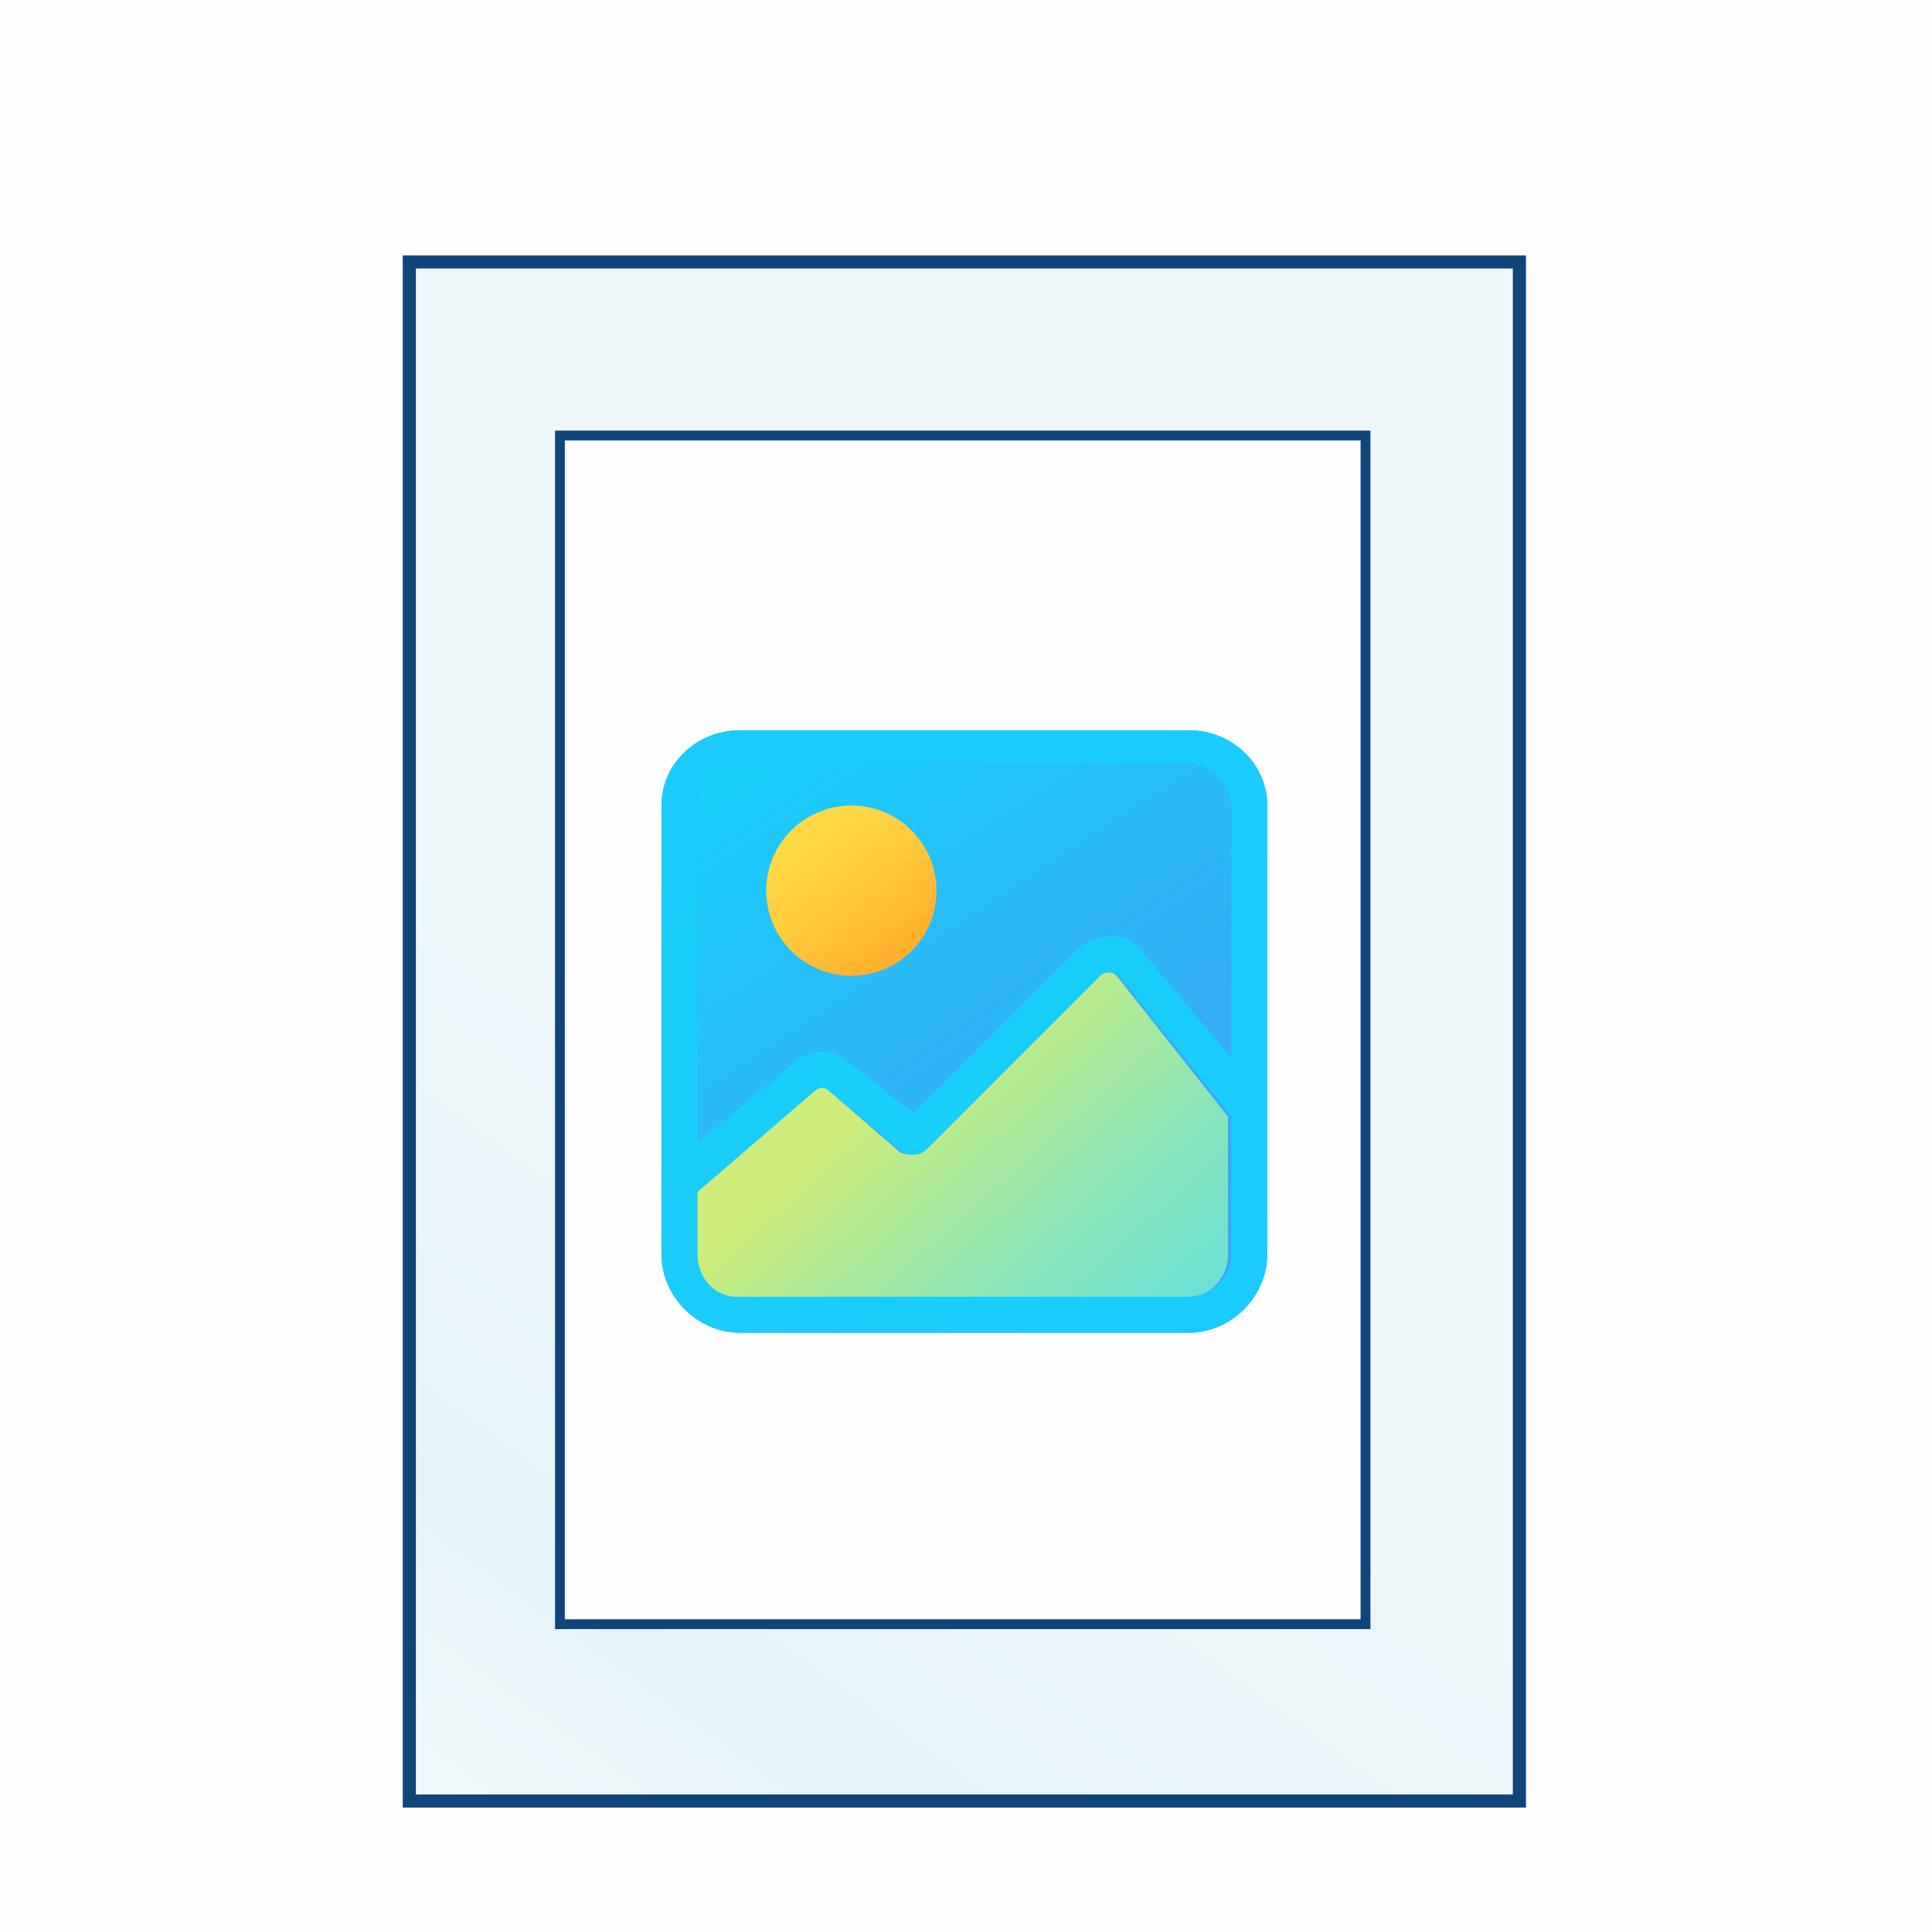
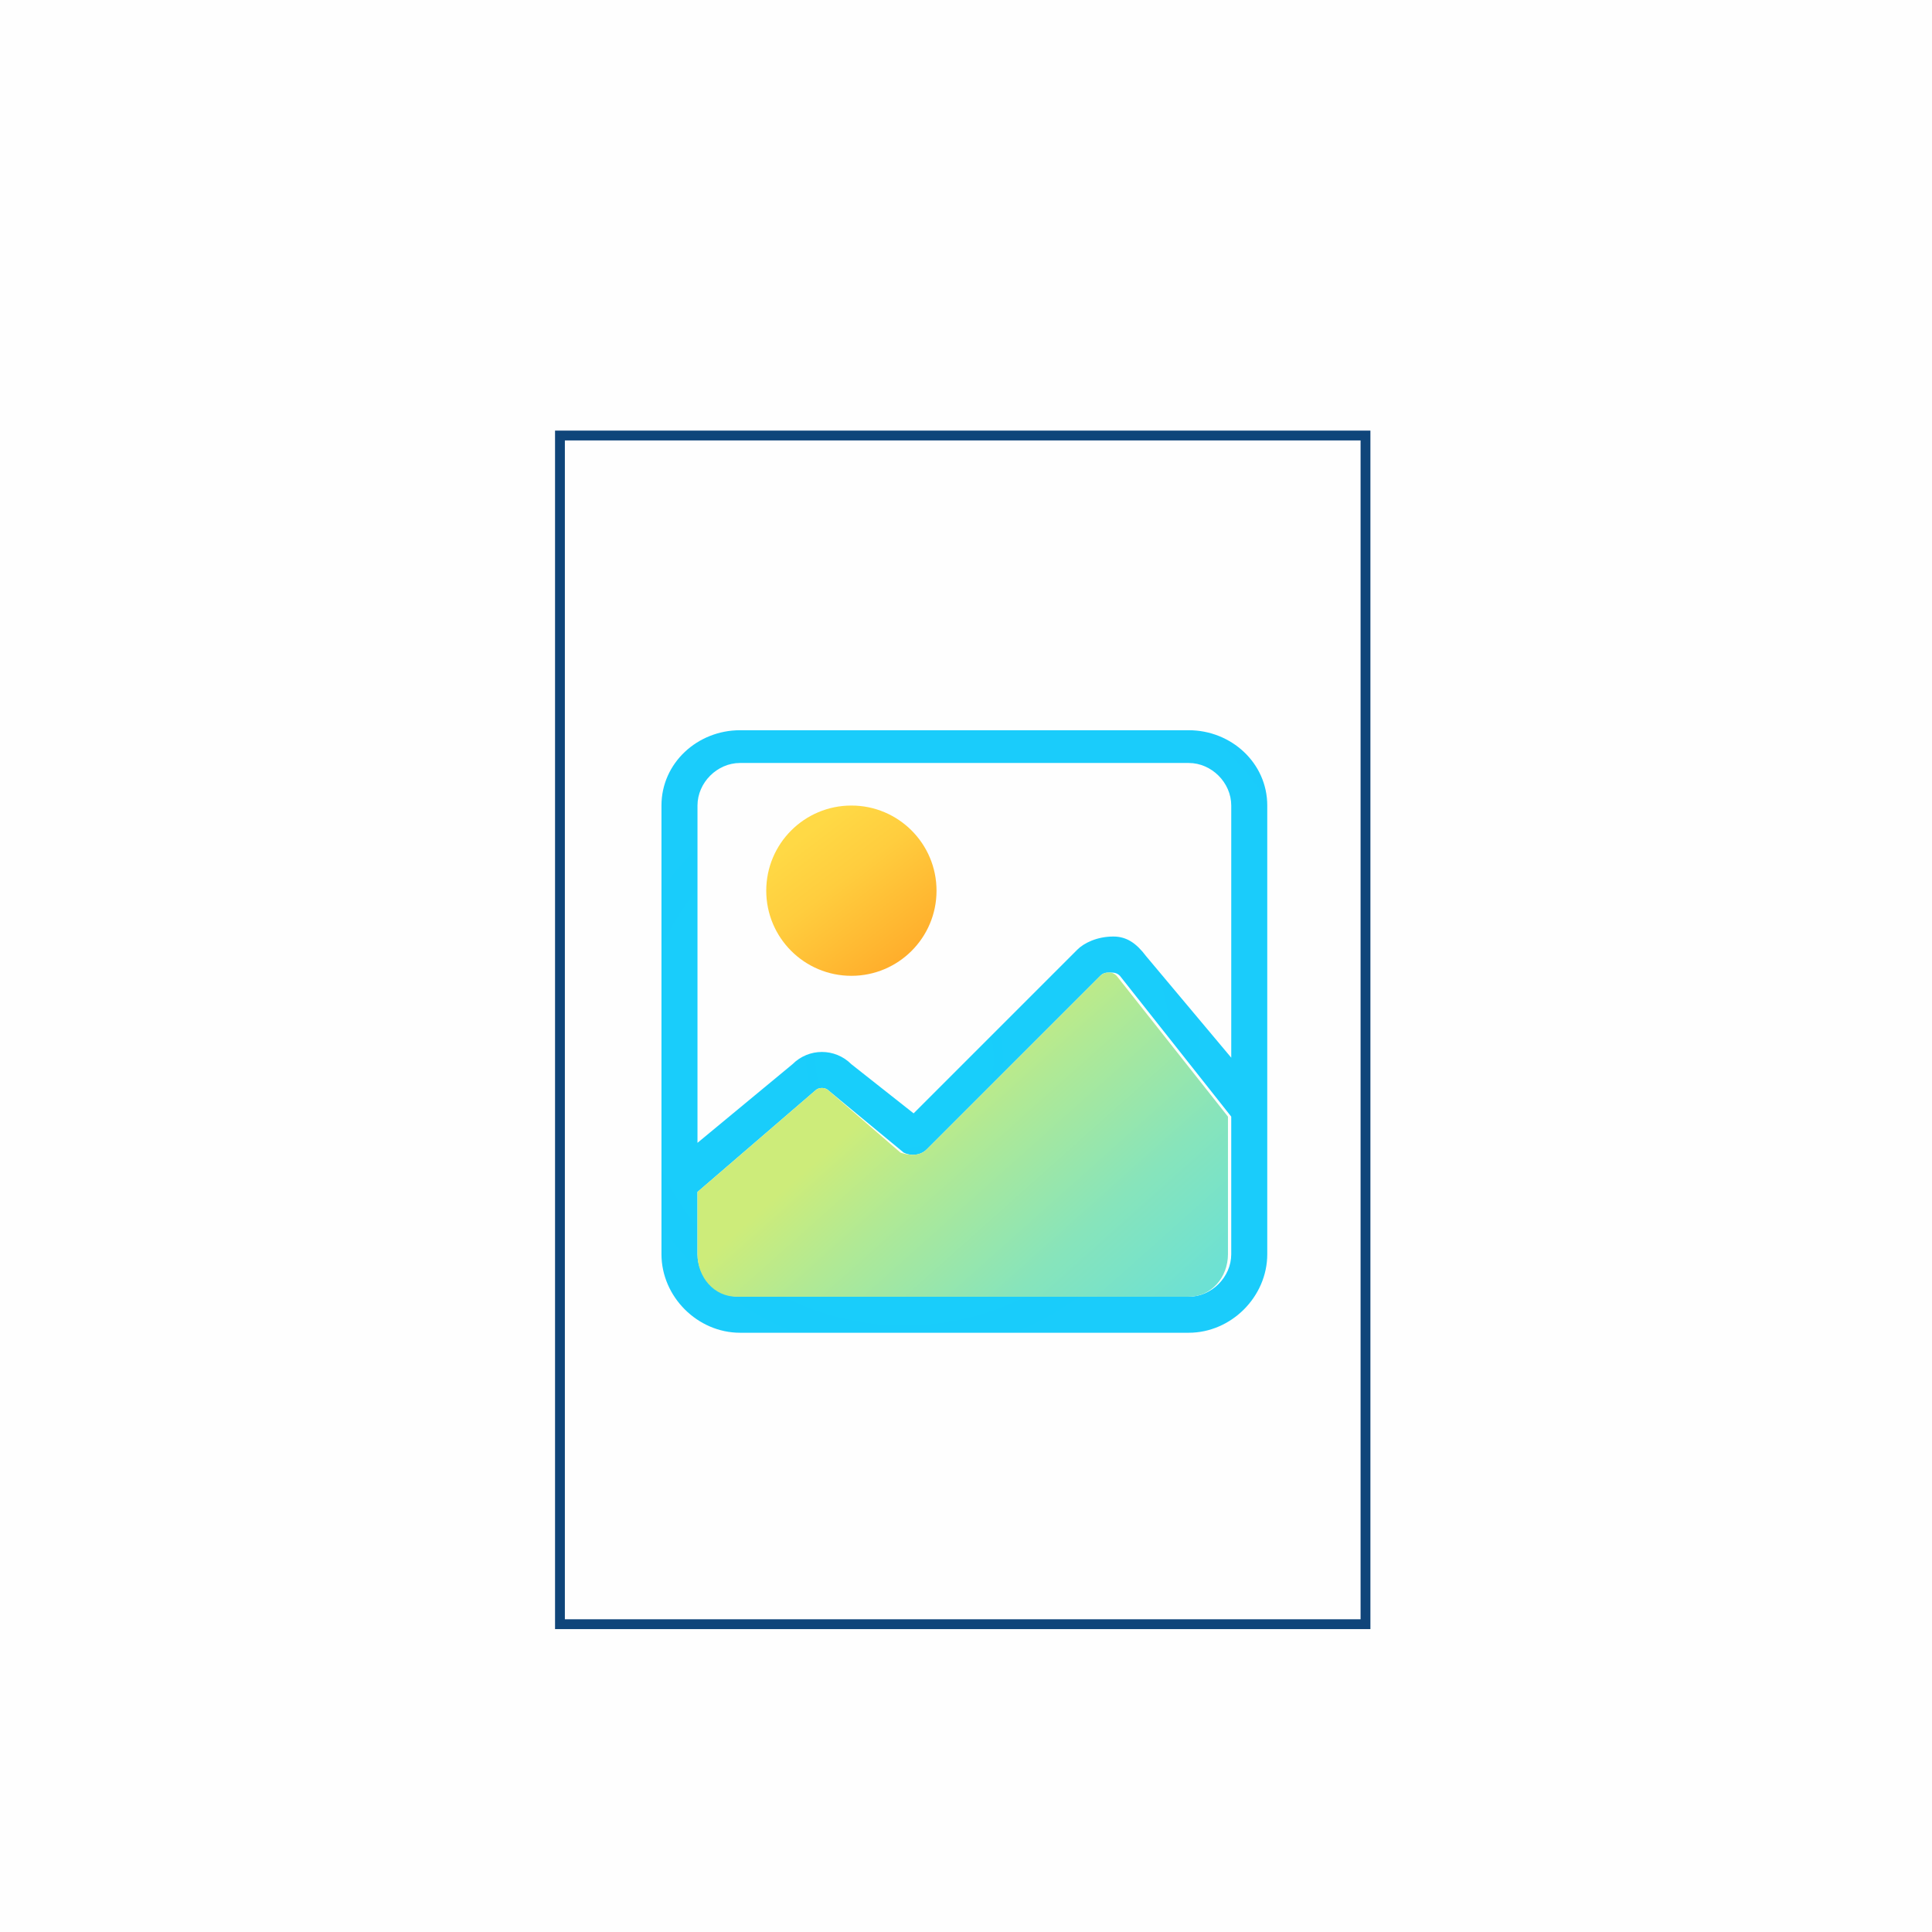
<svg xmlns="http://www.w3.org/2000/svg" xml:space="preserve" width="50px" height="50px" version="1.1" style="shape-rendering:geometricPrecision; text-rendering:geometricPrecision; image-rendering:optimizeQuality; fill-rule:evenodd; clip-rule:evenodd" viewBox="0 0 5.9 5.9">
  <defs>
    <style type="text/css">
   
    .str0 {stroke:#0F457A;stroke-width:0.04;stroke-miterlimit:4}
    .str1 {stroke:#0F457A;stroke-width:0.03;stroke-miterlimit:4}
    .fil0 {fill:#FEFEFE}
    .fil1 {fill:url(#id0)}
    .fil5 {fill:url(#id1);fill-rule:nonzero}
    .fil2 {fill:url(#id2);fill-rule:nonzero}
    .fil4 {fill:url(#id3);fill-rule:nonzero}
    .fil3 {fill:url(#id4);fill-rule:nonzero}
   
  </style>
    <linearGradient id="id0" gradientUnits="userSpaceOnUse" x1="1.74" y1="6.77" x2="3.57" y2="4.24">
      <stop offset="0" style="stop-opacity:1; stop-color:#FEFEFE" />
      <stop offset="0.49" style="stop-opacity:1; stop-color:#E5F3F8" />
      <stop offset="1" style="stop-opacity:1; stop-color:#EEF7FA" />
    </linearGradient>
    <linearGradient id="id1" gradientUnits="userSpaceOnUse" x1="2.47" y1="2.54" x2="2.82" y2="3">
      <stop offset="0" style="stop-opacity:1; stop-color:#FFD945" />
      <stop offset="0.31" style="stop-opacity:1; stop-color:#FFCD3E" />
      <stop offset="0.851" style="stop-opacity:1; stop-color:#FFAD2B" />
      <stop offset="1" style="stop-opacity:1; stop-color:#FFA325" />
    </linearGradient>
    <linearGradient id="id2" gradientUnits="userSpaceOnUse" x1="2.38" y1="2.29" x2="3.91" y2="4.62">
      <stop offset="0" style="stop-opacity:1; stop-color:#18CEFB" />
      <stop offset="0.302" style="stop-opacity:1; stop-color:#2BB9F9" />
      <stop offset="0.729" style="stop-opacity:1; stop-color:#42A0F7" />
      <stop offset="1" style="stop-opacity:1; stop-color:#4A97F6" />
    </linearGradient>
    <linearGradient id="id3" gradientUnits="userSpaceOnUse" x1="2.64" y1="3.41" x2="3.48" y2="4.35">
      <stop offset="0" style="stop-opacity:1; stop-color:#CDEC7A" />
      <stop offset="0.22" style="stop-opacity:1; stop-color:#B0E995" />
      <stop offset="0.561" style="stop-opacity:1; stop-color:#87E4BB" />
      <stop offset="0.839" style="stop-opacity:1; stop-color:#6EE1D2" />
      <stop offset="1" style="stop-opacity:1; stop-color:#65E0DB" />
    </linearGradient>
    <radialGradient id="id4" gradientUnits="userSpaceOnUse" gradientTransform="matrix(1.512 -0 -0 1.512 -2 -2)" cx="3.15" cy="3.46" r="24.95" fx="3.15" fy="3.46">
      <stop offset="0" style="stop-opacity:1; stop-color:#18CEFB" />
      <stop offset="0.302" style="stop-opacity:1; stop-color:#2BB9F9" />
      <stop offset="0.729" style="stop-opacity:1; stop-color:#3991E3" />
      <stop offset="1" style="stop-opacity:1; stop-color:#2875D4" />
    </radialGradient>
  </defs>
  <g id="Laag_x0020_1">
    <polygon class="fil0" points="0,0 5.9,0 5.9,5.9 0,5.9 " />
-     <polygon class="fil1 str0" points="1.25,0.8 4.64,0.8 4.64,5.5 1.25,5.5 " />
    <polygon class="fil0 str1" points="1.71,1.33 4.17,1.33 4.17,4.96 1.71,4.96 " />
-     <path class="fil2" d="M3.63 2.23l-1.37 0c-0.13,0 -0.24,0.1 -0.24,0.23l0 1.37c0,0.13 0.11,0.24 0.24,0.24l1.37 0c0.13,0 0.24,-0.11 0.24,-0.24l0 -1.37c0,-0.13 -0.11,-0.23 -0.24,-0.23z" />
    <g id="_1370242096928">
      <g>
        <path class="fil3" d="M3.63 2.23l-1.37 0c-0.13,0 -0.24,0.1 -0.24,0.23l0 1.37c0,0.13 0.11,0.24 0.24,0.24l1.37 0c0.13,0 0.24,-0.11 0.24,-0.24l0 -1.37c0,-0.13 -0.11,-0.23 -0.24,-0.23zm0.13 1.6c0,0.07 -0.06,0.13 -0.13,0.13l-1.37 0c-0.07,0 -0.13,-0.06 -0.13,-0.13l0 -0.19 0.36 -0.31c0.01,-0.01 0.03,-0.01 0.04,0l0.23 0.19c0.02,0.01 0.05,0.01 0.07,-0.01l0.53 -0.53c0.01,-0.01 0.02,-0.01 0.03,-0.01 0.01,0 0.02,0 0.03,0.01l0.34 0.43 0 0.42 0 0zm0 -0.6l-0.26 -0.31c-0.03,-0.04 -0.06,-0.06 -0.1,-0.06 -0.05,0 -0.09,0.02 -0.11,0.04l-0.5 0.5 -0.19 -0.15c-0.05,-0.05 -0.13,-0.05 -0.18,0l-0.29 0.24 0 -1.03c0,-0.07 0.06,-0.13 0.13,-0.13l1.37 0c0.07,0 0.13,0.06 0.13,0.13l0 0.77z" />
      </g>
    </g>
    <path class="fil4" d="M3.75 3.83c0,0.07 -0.05,0.13 -0.12,0.13l-1.38 0c-0.07,0 -0.12,-0.06 -0.12,-0.13l0 -0.19 0.36 -0.31c0.01,-0.01 0.03,-0.01 0.04,0l0.22 0.19c0.03,0.01 0.06,0.01 0.08,-0.01l0.53 -0.53c0.01,-0.01 0.02,-0.01 0.03,-0.01 0,0 0.01,0 0.02,0.01l0.34 0.43 0 0.42 0 0z" />
    <circle class="fil5" cx="2.6" cy="2.72" r="0.26" />
  </g>
</svg>